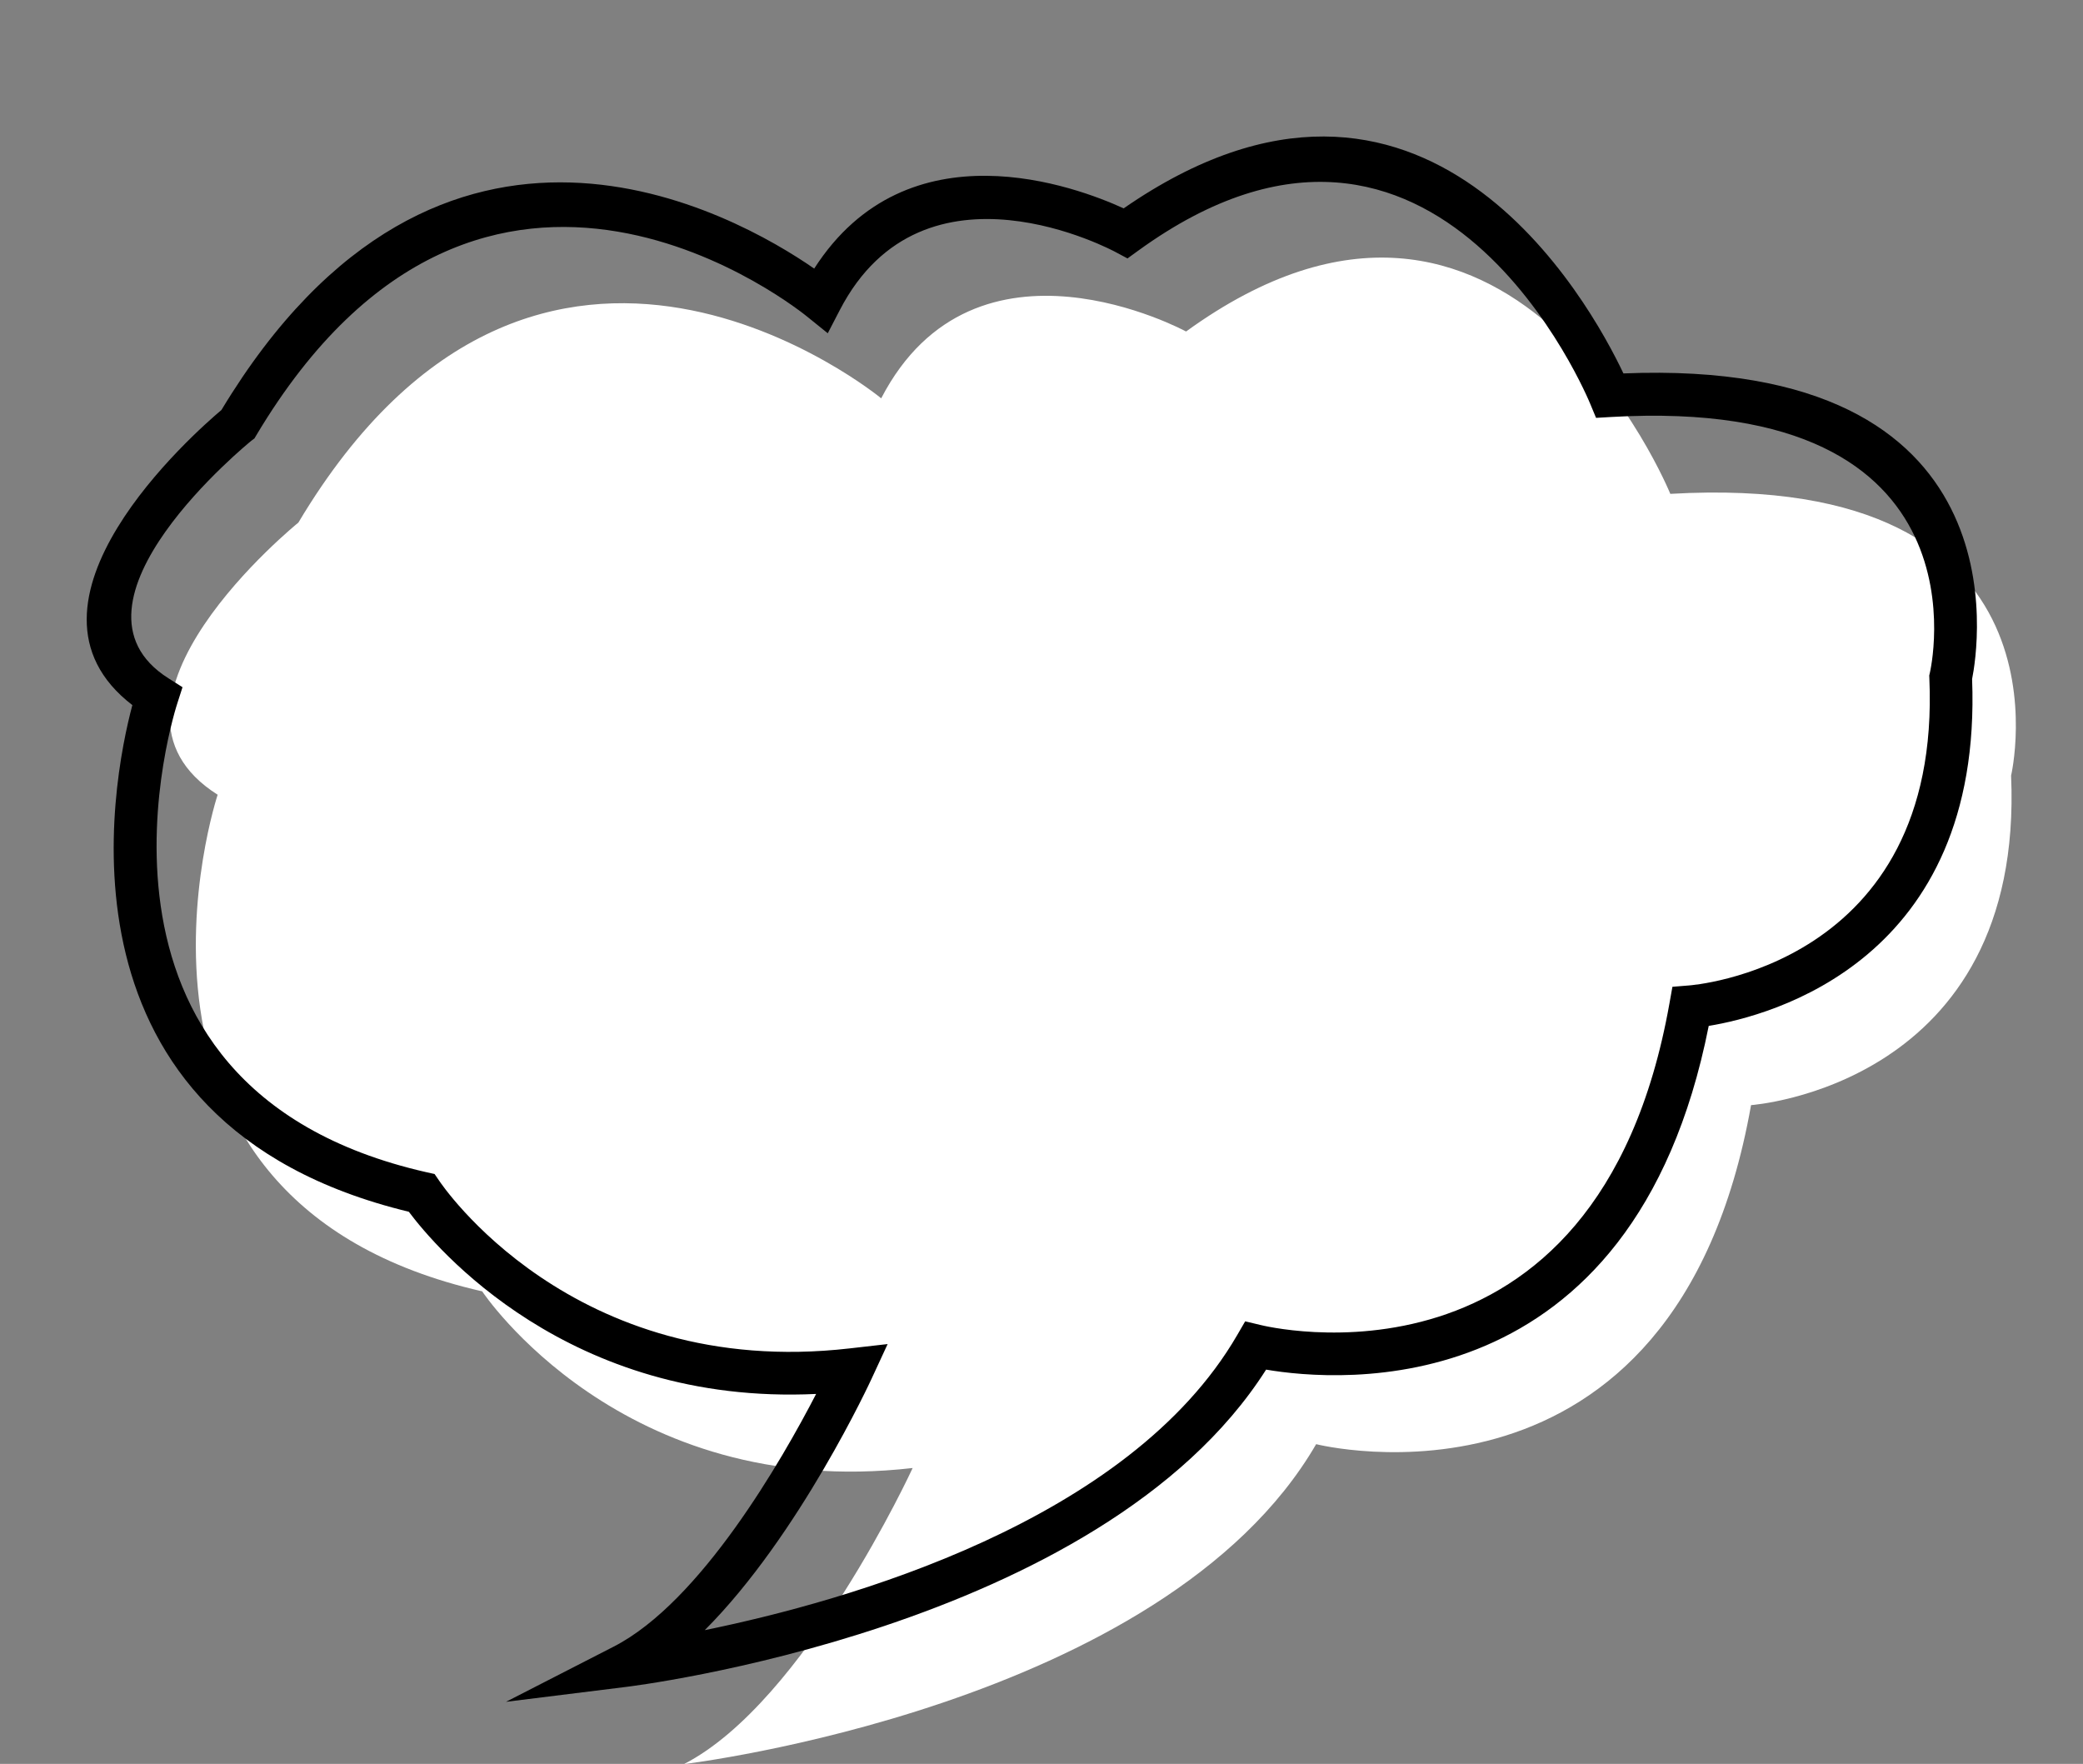
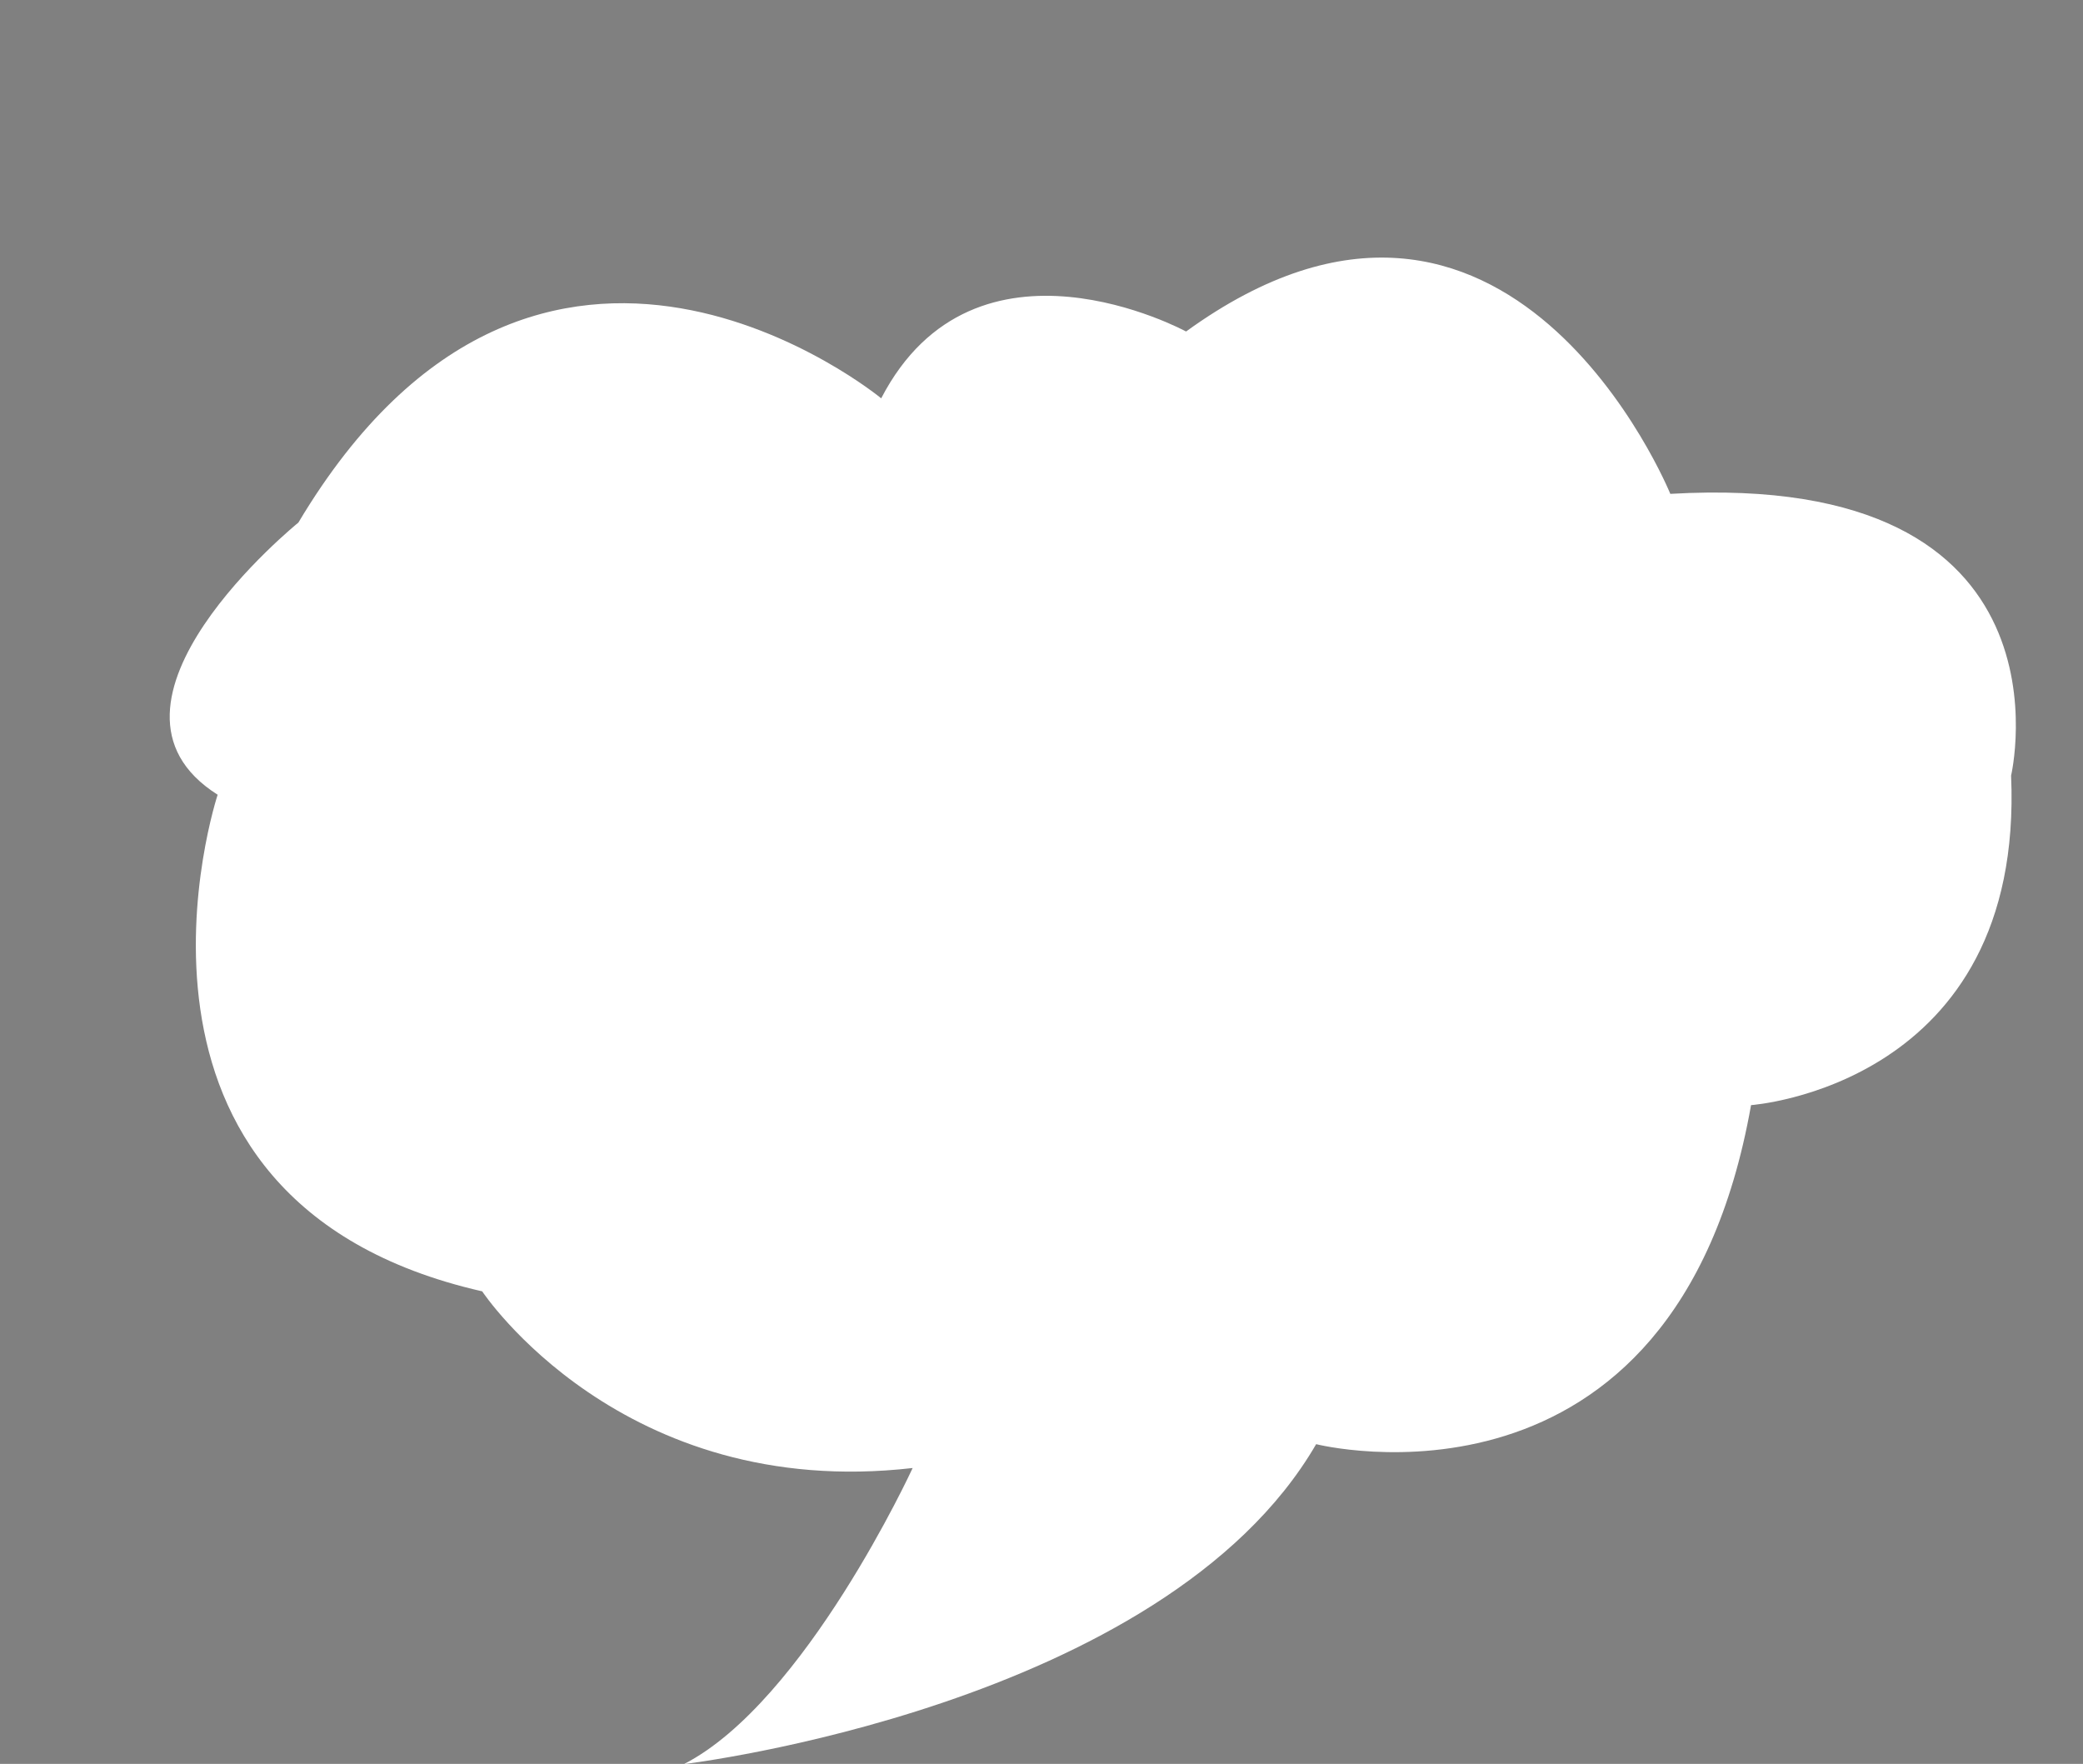
<svg xmlns="http://www.w3.org/2000/svg" fill="#000000" height="301.7" preserveAspectRatio="xMidYMid meet" version="1" viewBox="39.3 55.7 356.3 301.7" width="356.3" zoomAndPan="magnify">
  <rect x="39.3" y="55.7" width="356.3" height="301.7" fill="#808080" stroke="none" />
  <g id="change1_1">
    <path clip-rule="evenodd" d="M90.34,145.08c0,0-38.35,31.04-13.81,46.55c0,0-23.01,69.42,45.25,84.94c0,0,23.78,35.94,73.63,30.22 c0,0-18.41,40.02-39.12,50.64c0,0,82.06-9.8,108.14-54.72c0,0,61.36,15.52,74.39-57.99c0,0,46.78-3.27,44.48-56.36 c0,0,12.27-52.27-58.29-48.19c0,0-27.61-67.79-82.83-27.77c0,0-36.05-19.6-52.15,11.43C190.04,123.84,131.76,75.66,90.34,145.08" fill="#ffffff" fill-rule="evenodd" />
  </g>
  <g id="change2_1">
-     <path d="M61.94,176.3c-22.67-17.4,10.8-46.73,15.24-50.48c37.51-62.2,87.96-33.48,101.39-24.18c16-24.95,44.99-13.94,52.93-10.3 c51.45-35.61,79.82,16.27,85.49,28.23c68.78-2.8,60.71,46.91,59.64,52.27c1.85,48.16-34.52,57.61-45.05,59.33 c-12.96,65.37-63.57,60.86-75.71,58.79c-28.35,44.58-109.25,54.24-109.49,54.27l-20.53,2.55l18.42-9.44 c14.92-7.65,28.84-32.03,34.63-43.22c-42.43,2.02-65.17-25.15-69.67-31.16C46.67,247.86,58.45,189.39,61.94,176.3 M82.3,131.08 c-0.1,0.08-34.38,27.86-14.18,40.64l2.4,1.52l-0.87,2.7c-0.06,0.19-21.75,65.63,42.57,80.25l1.42,0.32l0.81,1.18 c0.07,0.1,22.56,34.11,70.19,28.64l6.49-0.74l-2.74,5.92c-0.04,0.09-12.33,26.8-28.54,43.01c24.26-4.96,72.55-18.55,91.07-50.46 l1.37-2.36l2.64,0.63c0.17,0.04,57.59,14.57,69.94-55.05l0.5-2.8l2.83-0.23c0.12-0.01,43.26-3.02,41.12-52.54l-0.02-0.47l0.11-0.48 c0.03-0.14,11.18-47.55-54.52-43.74l-2.58,0.15l-1-2.4c-0.08-0.18-25.86-63.49-77.3-26.21l-1.85,1.34l-2.02-1.08 c-0.09-0.05-32.8-17.83-47.18,9.89l-2.07,3.99l-3.48-2.81c-0.16-0.13-55.04-45.5-94.27,20.26l-0.32,0.54L82.3,131.08z" />
-   </g>
+     </g>
</svg>